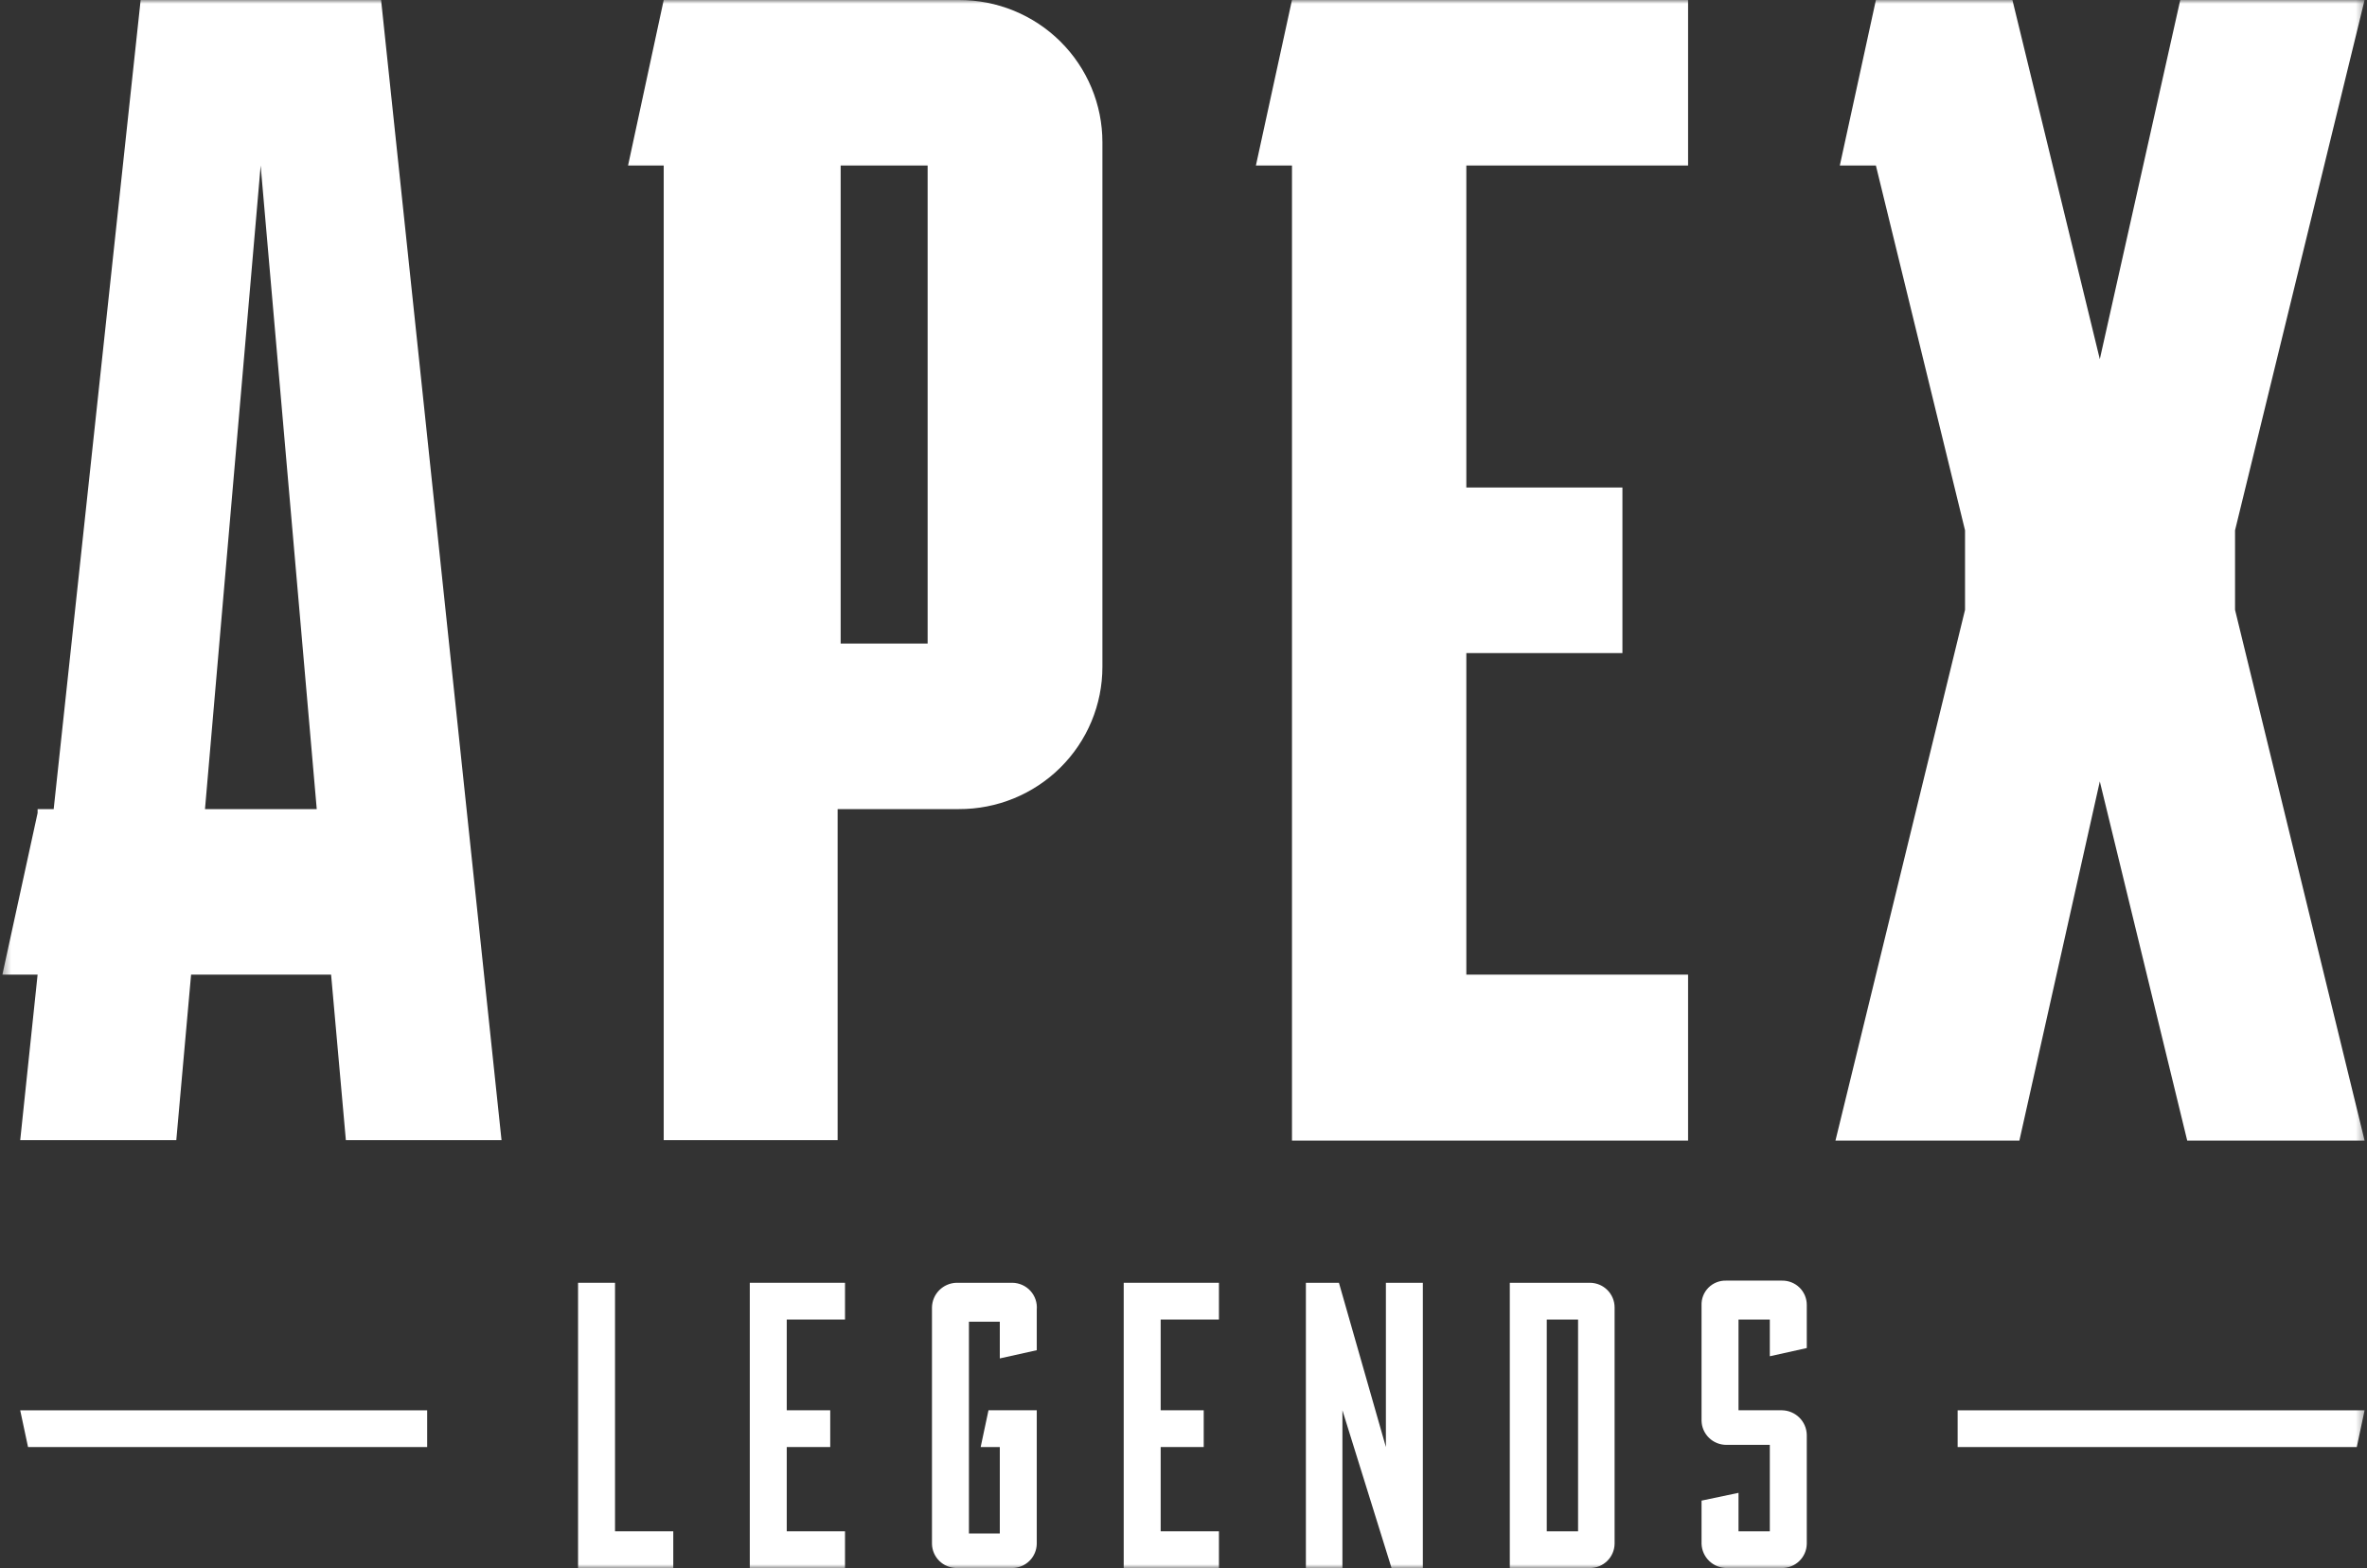
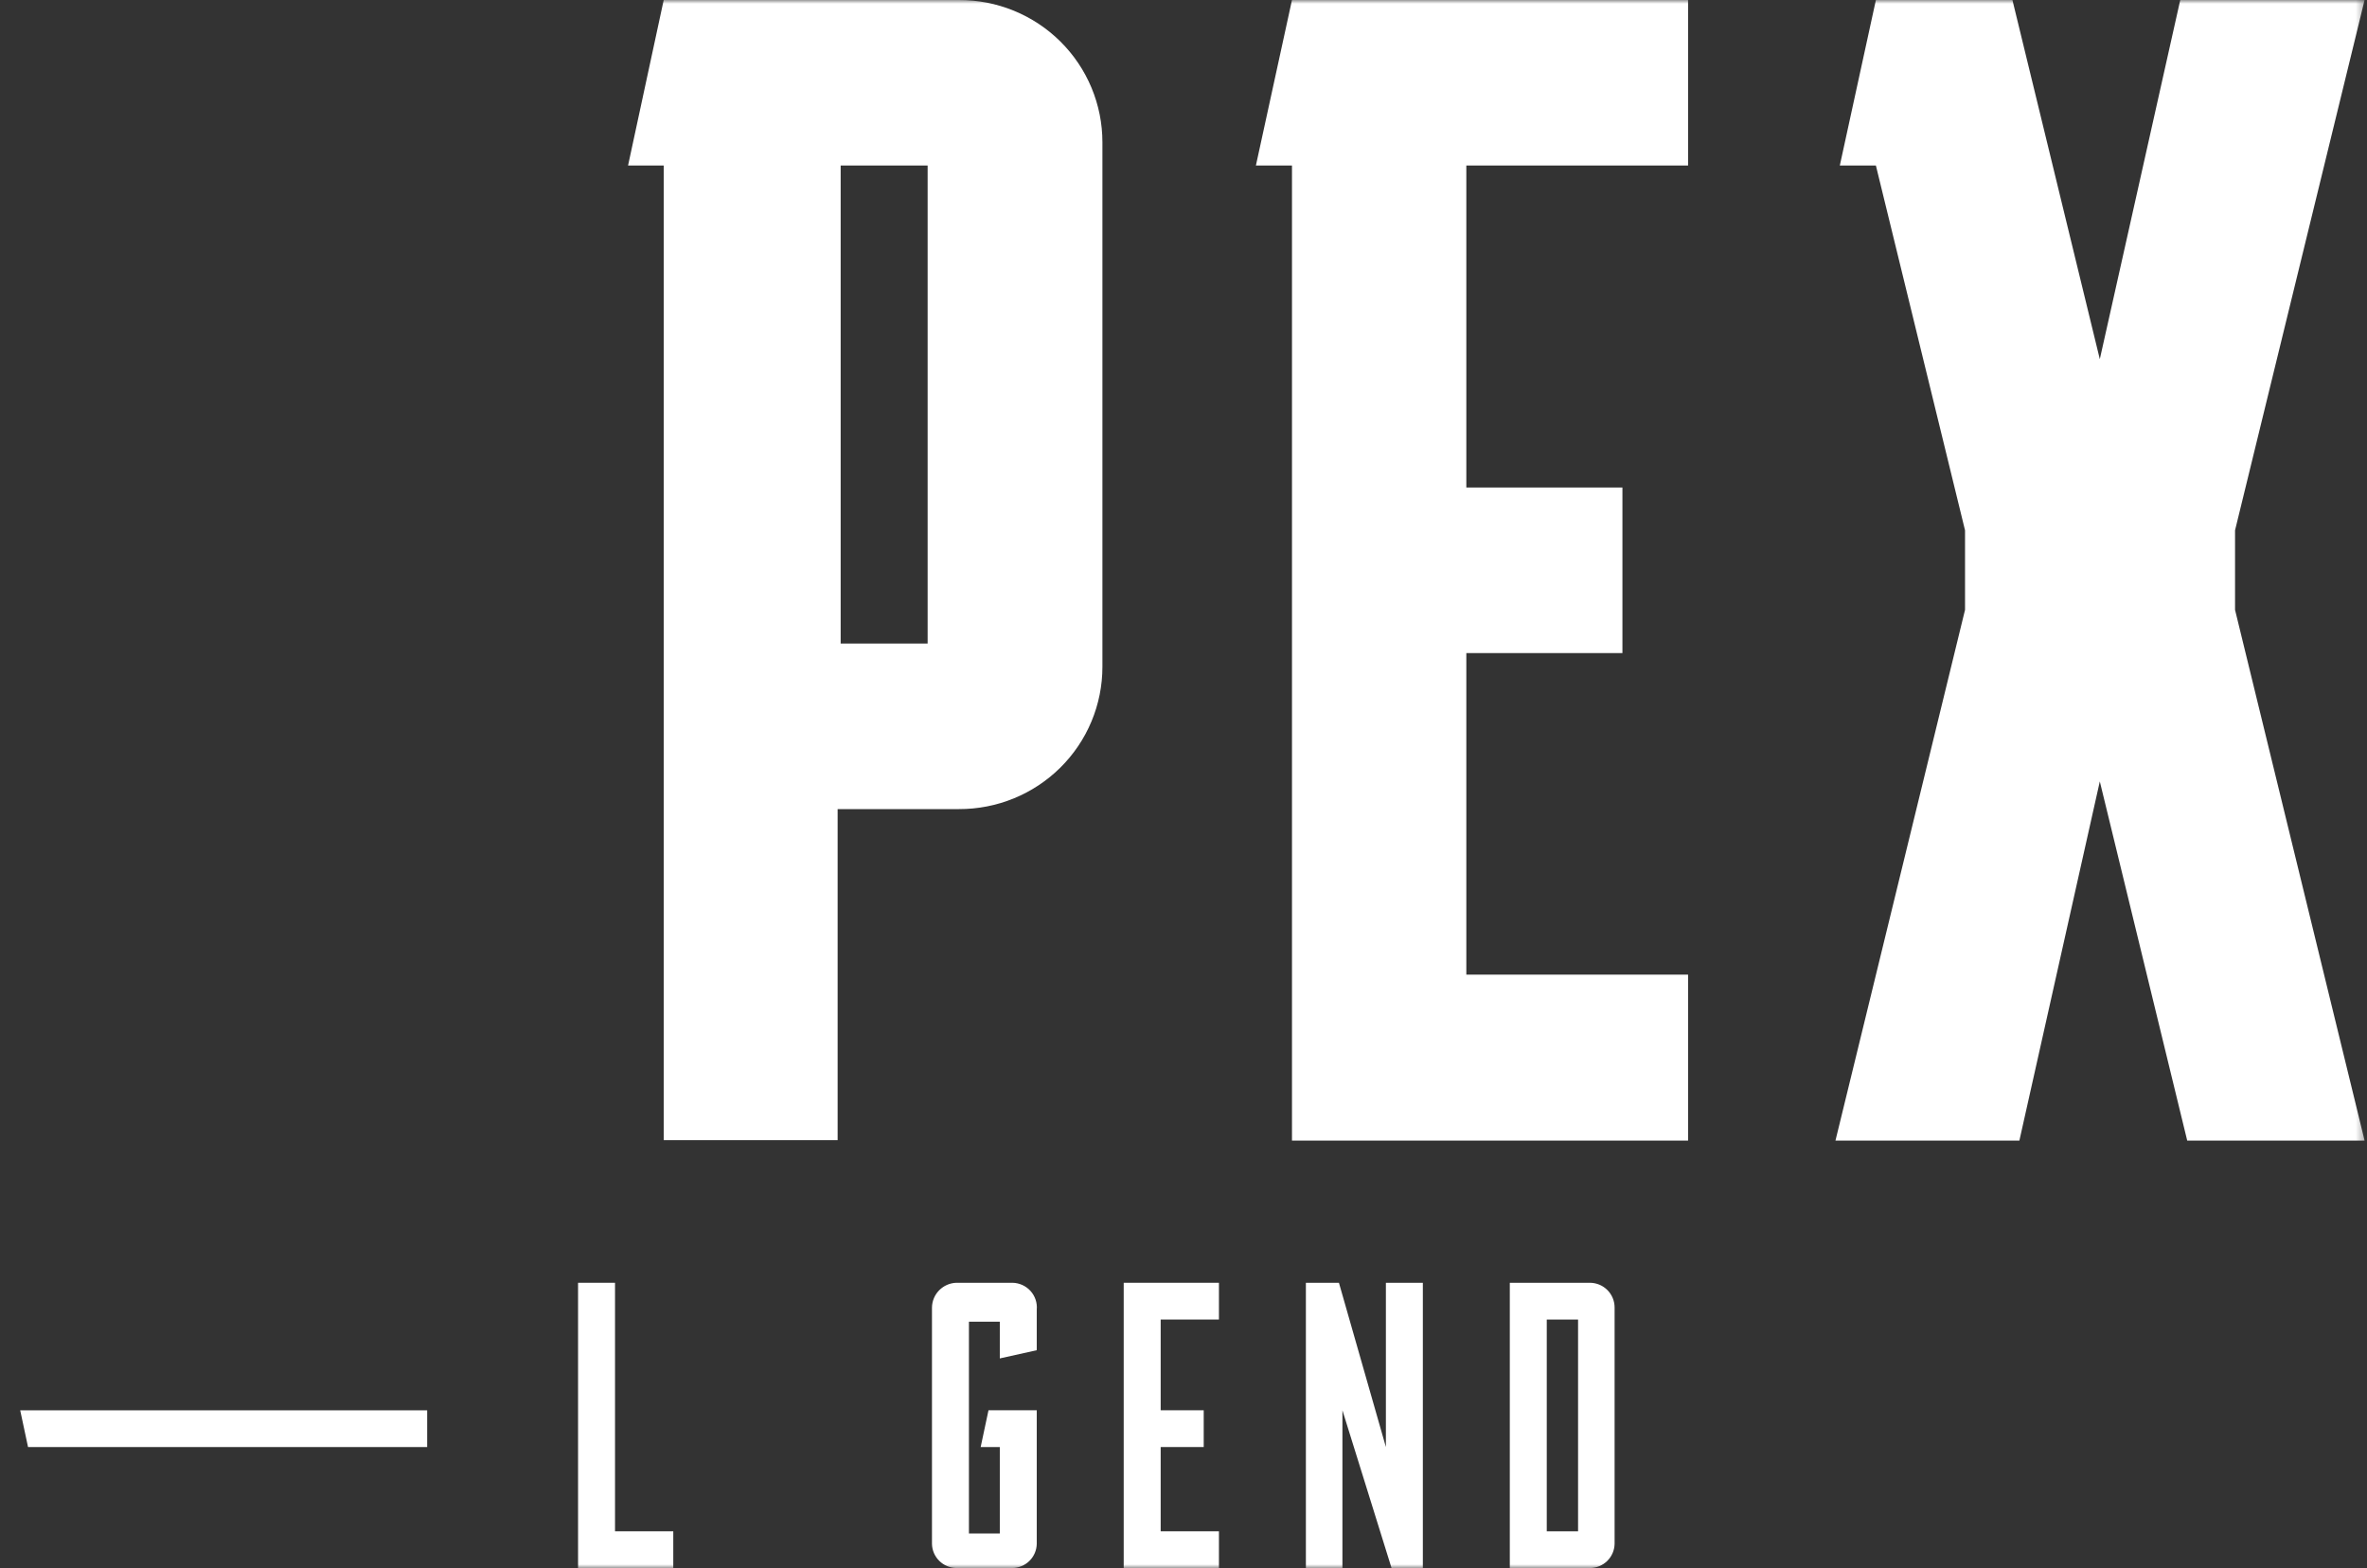
<svg xmlns="http://www.w3.org/2000/svg" width="314" height="208" viewBox="0 0 314 208" fill="none">
  <rect x="0" y="0" width="314" height="208" fill="#333333" stroke="none" />
  <g clip-path="url(#clip0_10_59)">
    <mask id="mask0_10_59" style="mask-type:luminance" maskUnits="userSpaceOnUse" x="0" y="0" width="314" height="208">
      <path d="M313.683 0H0.316V208H313.683V0Z" fill="white" />
    </mask>
    <g mask="url(#mask0_10_59)">
      <path d="M127.209 8.62694e-05H88.046L83.316 21.958H88.046V151.242H111.117V107.325H127.209C129.706 107.333 132.18 106.851 134.489 105.907C136.798 104.962 138.897 103.573 140.665 101.822C142.433 100.068 143.836 97.987 144.793 95.695C145.75 93.403 146.243 90.945 146.243 88.463V18.862C146.243 16.38 145.75 13.923 144.793 11.631C143.836 9.339 142.433 7.257 140.665 5.504C138.897 3.752 136.798 2.364 134.489 1.419C132.18 0.475 129.706 -0.007 127.209 8.62694e-05ZM123.057 85.367H111.52V21.958H123.057V85.367Z" fill="white" />
      <path d="M166.604 21.958H171.391V151.298H223.936V129.284H194.52V86.629H215.227V64.671H194.52V21.958H223.936V0H171.391L166.604 21.958Z" fill="white" />
      <path d="M296.495 70.346L313.682 0H289.227L278.556 47.643L266.963 0H248.852L244.065 21.958H248.852L260.676 70.346V80.895L243.488 151.298H267.886L278.556 103.656L290.15 151.298H313.682L296.495 80.895V70.346Z" fill="white" />
-       <path d="M50.554 0H18.658L7.122 107.325H4.988V107.842L0.316 129.284H4.988L2.682 151.242H23.387L25.349 129.284H43.922L45.882 151.242H66.531L50.554 0ZM27.194 107.325L34.578 21.958L42.018 107.325H27.194Z" fill="white" />
      <path d="M56.667 187.074V191.948H3.719L2.68 187.074H56.667Z" fill="white" />
-       <path d="M259.695 187.074V191.948H312.645L313.682 187.074H259.695Z" fill="white" />
-       <path d="M99.465 207.999H112.097V203.126H104.367V191.947H110.136V187.072H104.367V175.033H112.097V170.16H99.465V207.999Z" fill="white" />
      <path d="M81.587 175.033V170.16H76.684V207.999H89.315V203.126H81.587V175.033Z" fill="white" />
      <path d="M134.303 170.16H126.863C126.005 170.189 125.192 170.545 124.591 171.153C123.99 171.761 123.648 172.575 123.633 173.428V204.789C123.648 205.635 123.993 206.443 124.595 207.043C125.197 207.641 126.011 207.984 126.863 207.999H134.303C135.155 207.984 135.969 207.641 136.571 207.043C137.174 206.443 137.518 205.635 137.534 204.789V187.072H131.131L130.093 191.947H132.631V203.412H128.536V175.319H132.631V180.194L137.534 179.104V173.714C137.573 173.267 137.519 172.816 137.376 172.389C137.232 171.963 137.001 171.571 136.699 171.238C136.395 170.903 136.026 170.636 135.614 170.451C135.201 170.265 134.756 170.166 134.303 170.16Z" fill="white" />
      <path d="M149.068 207.999H161.701V203.126H153.972V191.947H159.682V187.072H153.972V175.033H161.701V170.16H149.068V207.999Z" fill="white" />
      <path d="M183.849 191.947L177.62 170.16H173.236V207.999H178.082V187.072L184.599 207.999H188.751V170.16H183.849V191.947Z" fill="white" />
      <path d="M210.957 170.16H200.287V207.999H210.957C211.81 207.984 212.622 207.641 213.225 207.043C213.827 206.443 214.173 205.635 214.188 204.789V173.428C214.188 172.571 213.849 171.748 213.244 171.137C212.641 170.526 211.819 170.175 210.957 170.16ZM209.342 203.126H205.189V175.033H209.342V203.126Z" fill="white" />
-       <path d="M236.394 187.072H230.626V175.033H234.779V179.906L239.682 178.817V173.084C239.682 172.657 239.596 172.235 239.43 171.842C239.264 171.449 239.021 171.092 238.715 170.793C238.409 170.495 238.046 170.259 237.647 170.101C237.249 169.944 236.823 169.865 236.394 169.873H229.011C228.574 169.858 228.14 169.931 227.734 170.09C227.328 170.248 226.958 170.489 226.65 170.795C226.341 171.102 226.1 171.468 225.941 171.872C225.781 172.275 225.707 172.708 225.723 173.141V188.449C225.738 189.306 226.091 190.122 226.706 190.722C227.321 191.324 228.148 191.659 229.011 191.659H234.779V203.126H230.626V198.024L225.723 199.055V204.789C225.753 205.641 226.11 206.449 226.722 207.046C227.334 207.644 228.154 207.985 229.011 207.999H236.394C237.255 207.999 238.084 207.663 238.699 207.062C239.314 206.462 239.667 205.646 239.682 204.789V190.341C239.667 189.478 239.316 188.656 238.702 188.046C238.089 187.437 237.261 187.088 236.394 187.072Z" fill="white" />
    </g>
  </g>
  <defs>
    <clipPath id="clip0_10_59">
      <rect width="314" height="208" fill="white" />
    </clipPath>
  </defs>
</svg>